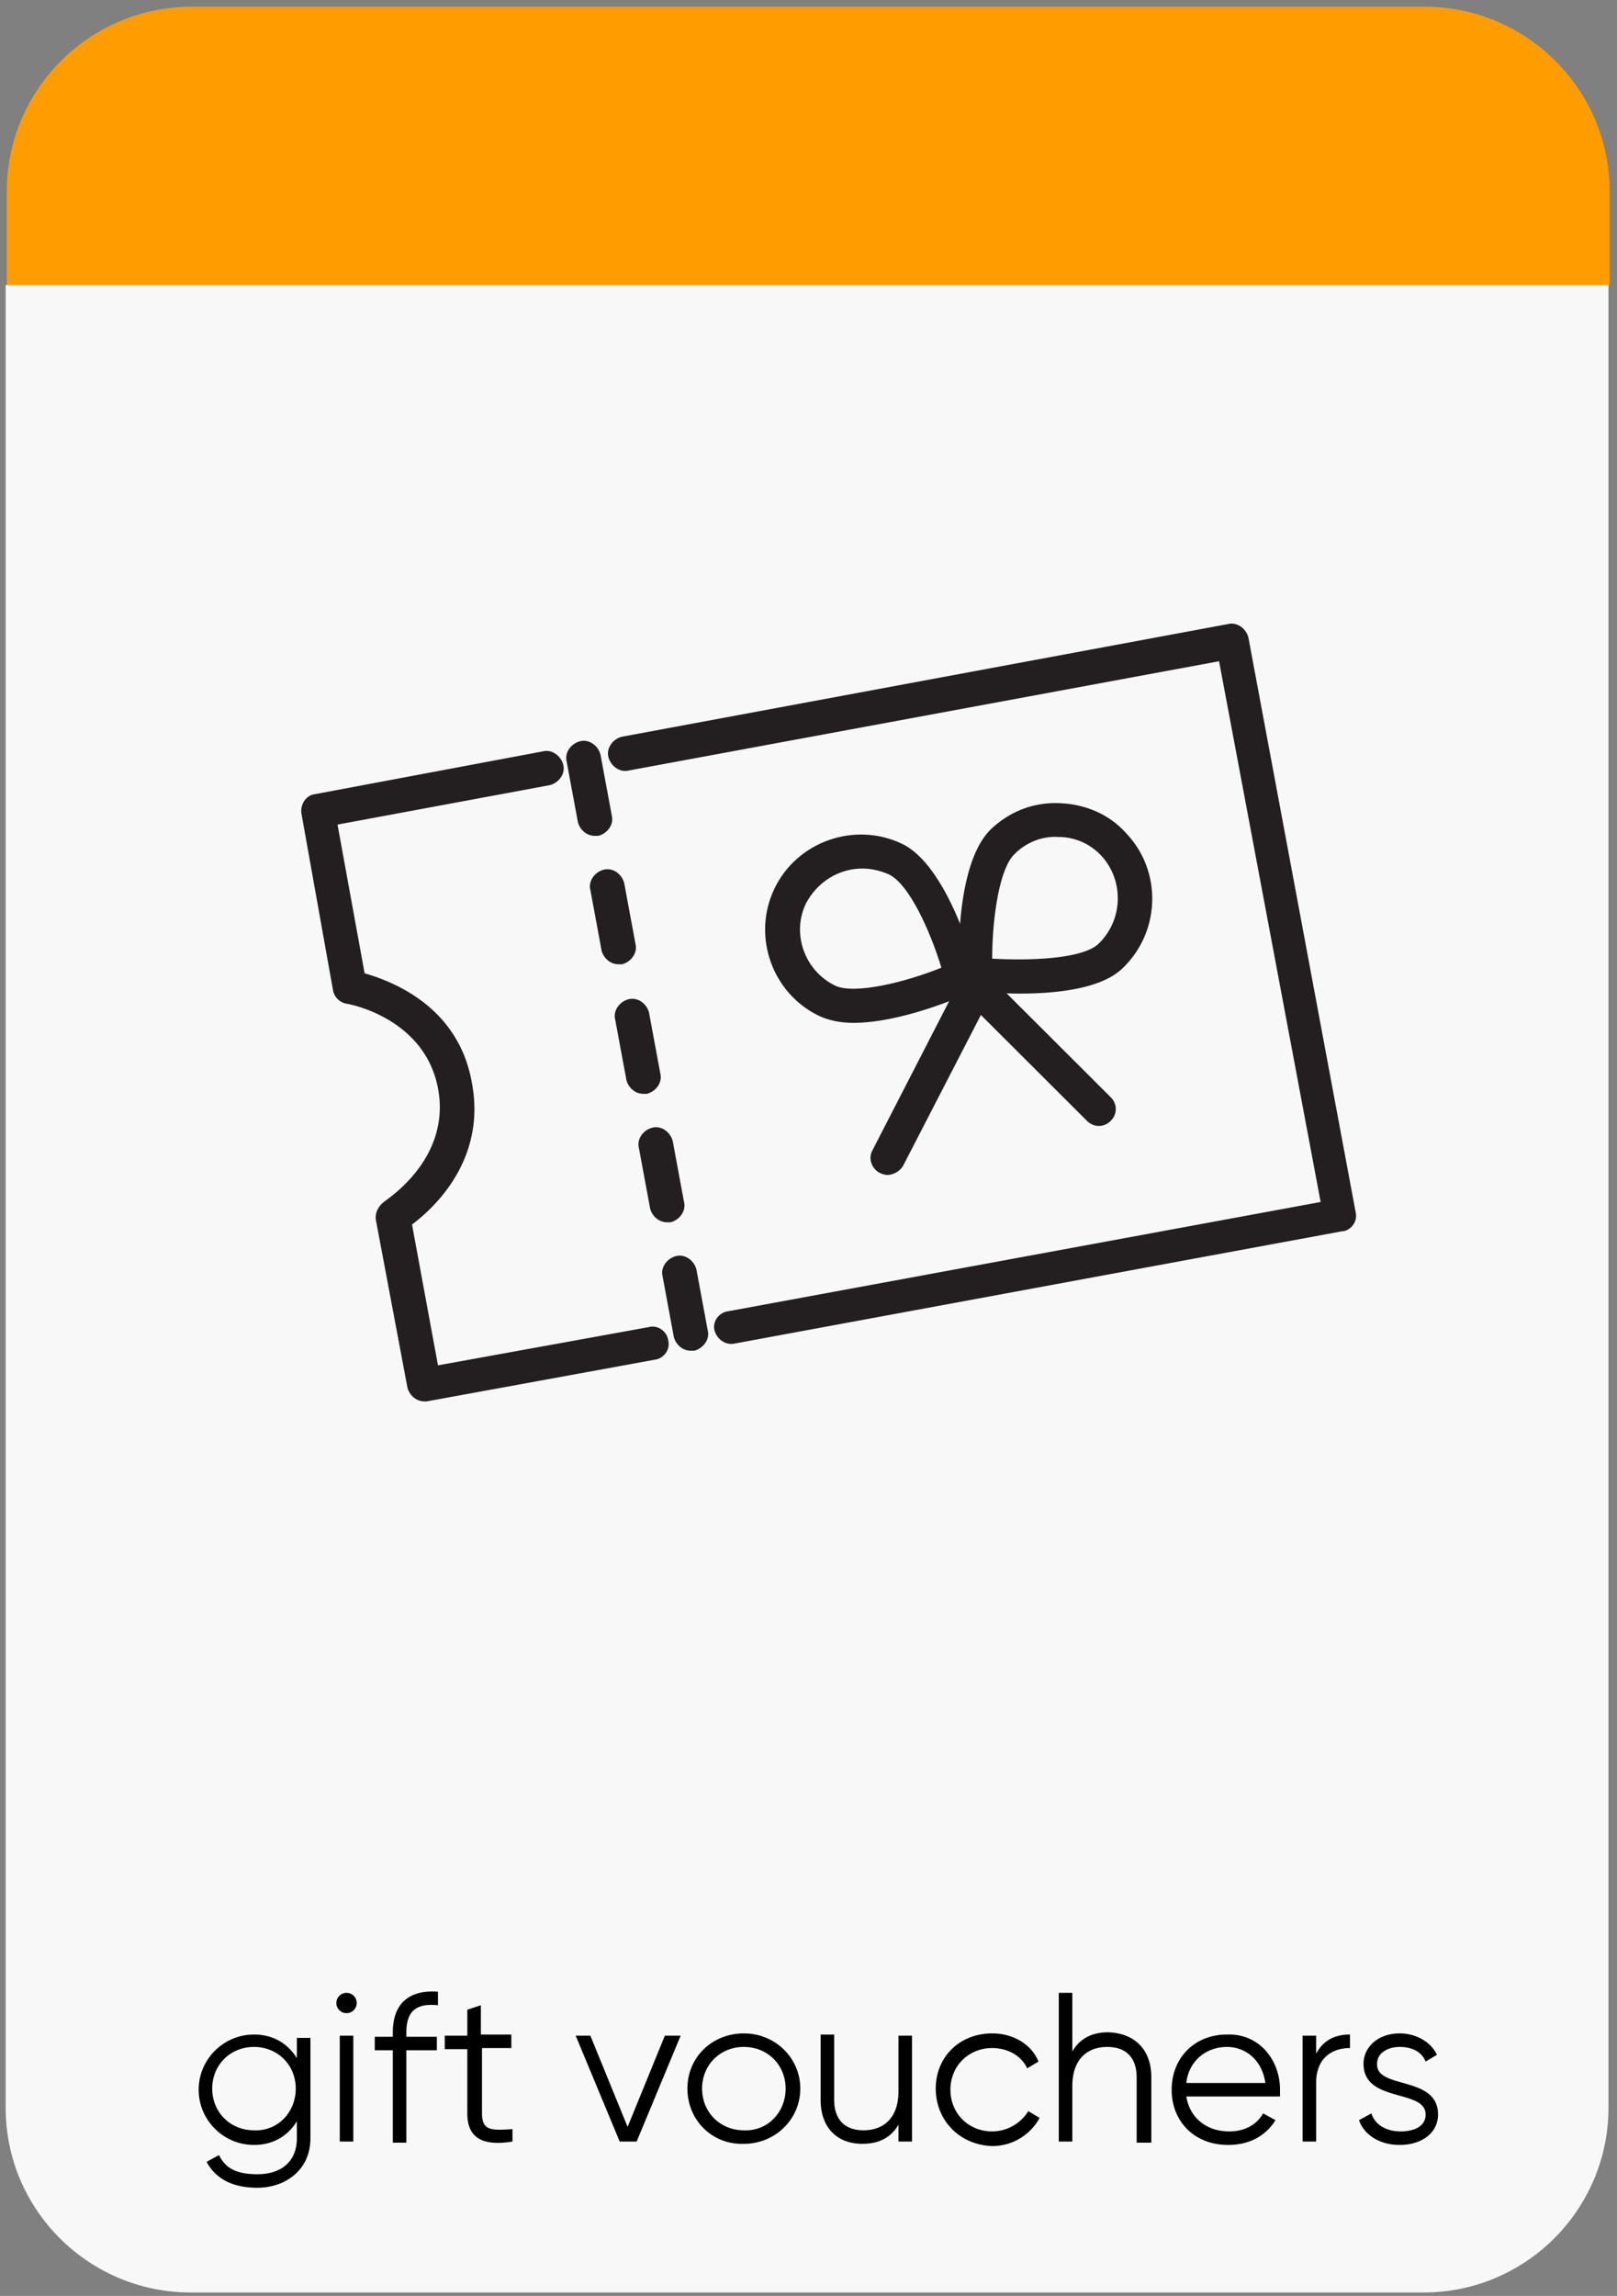
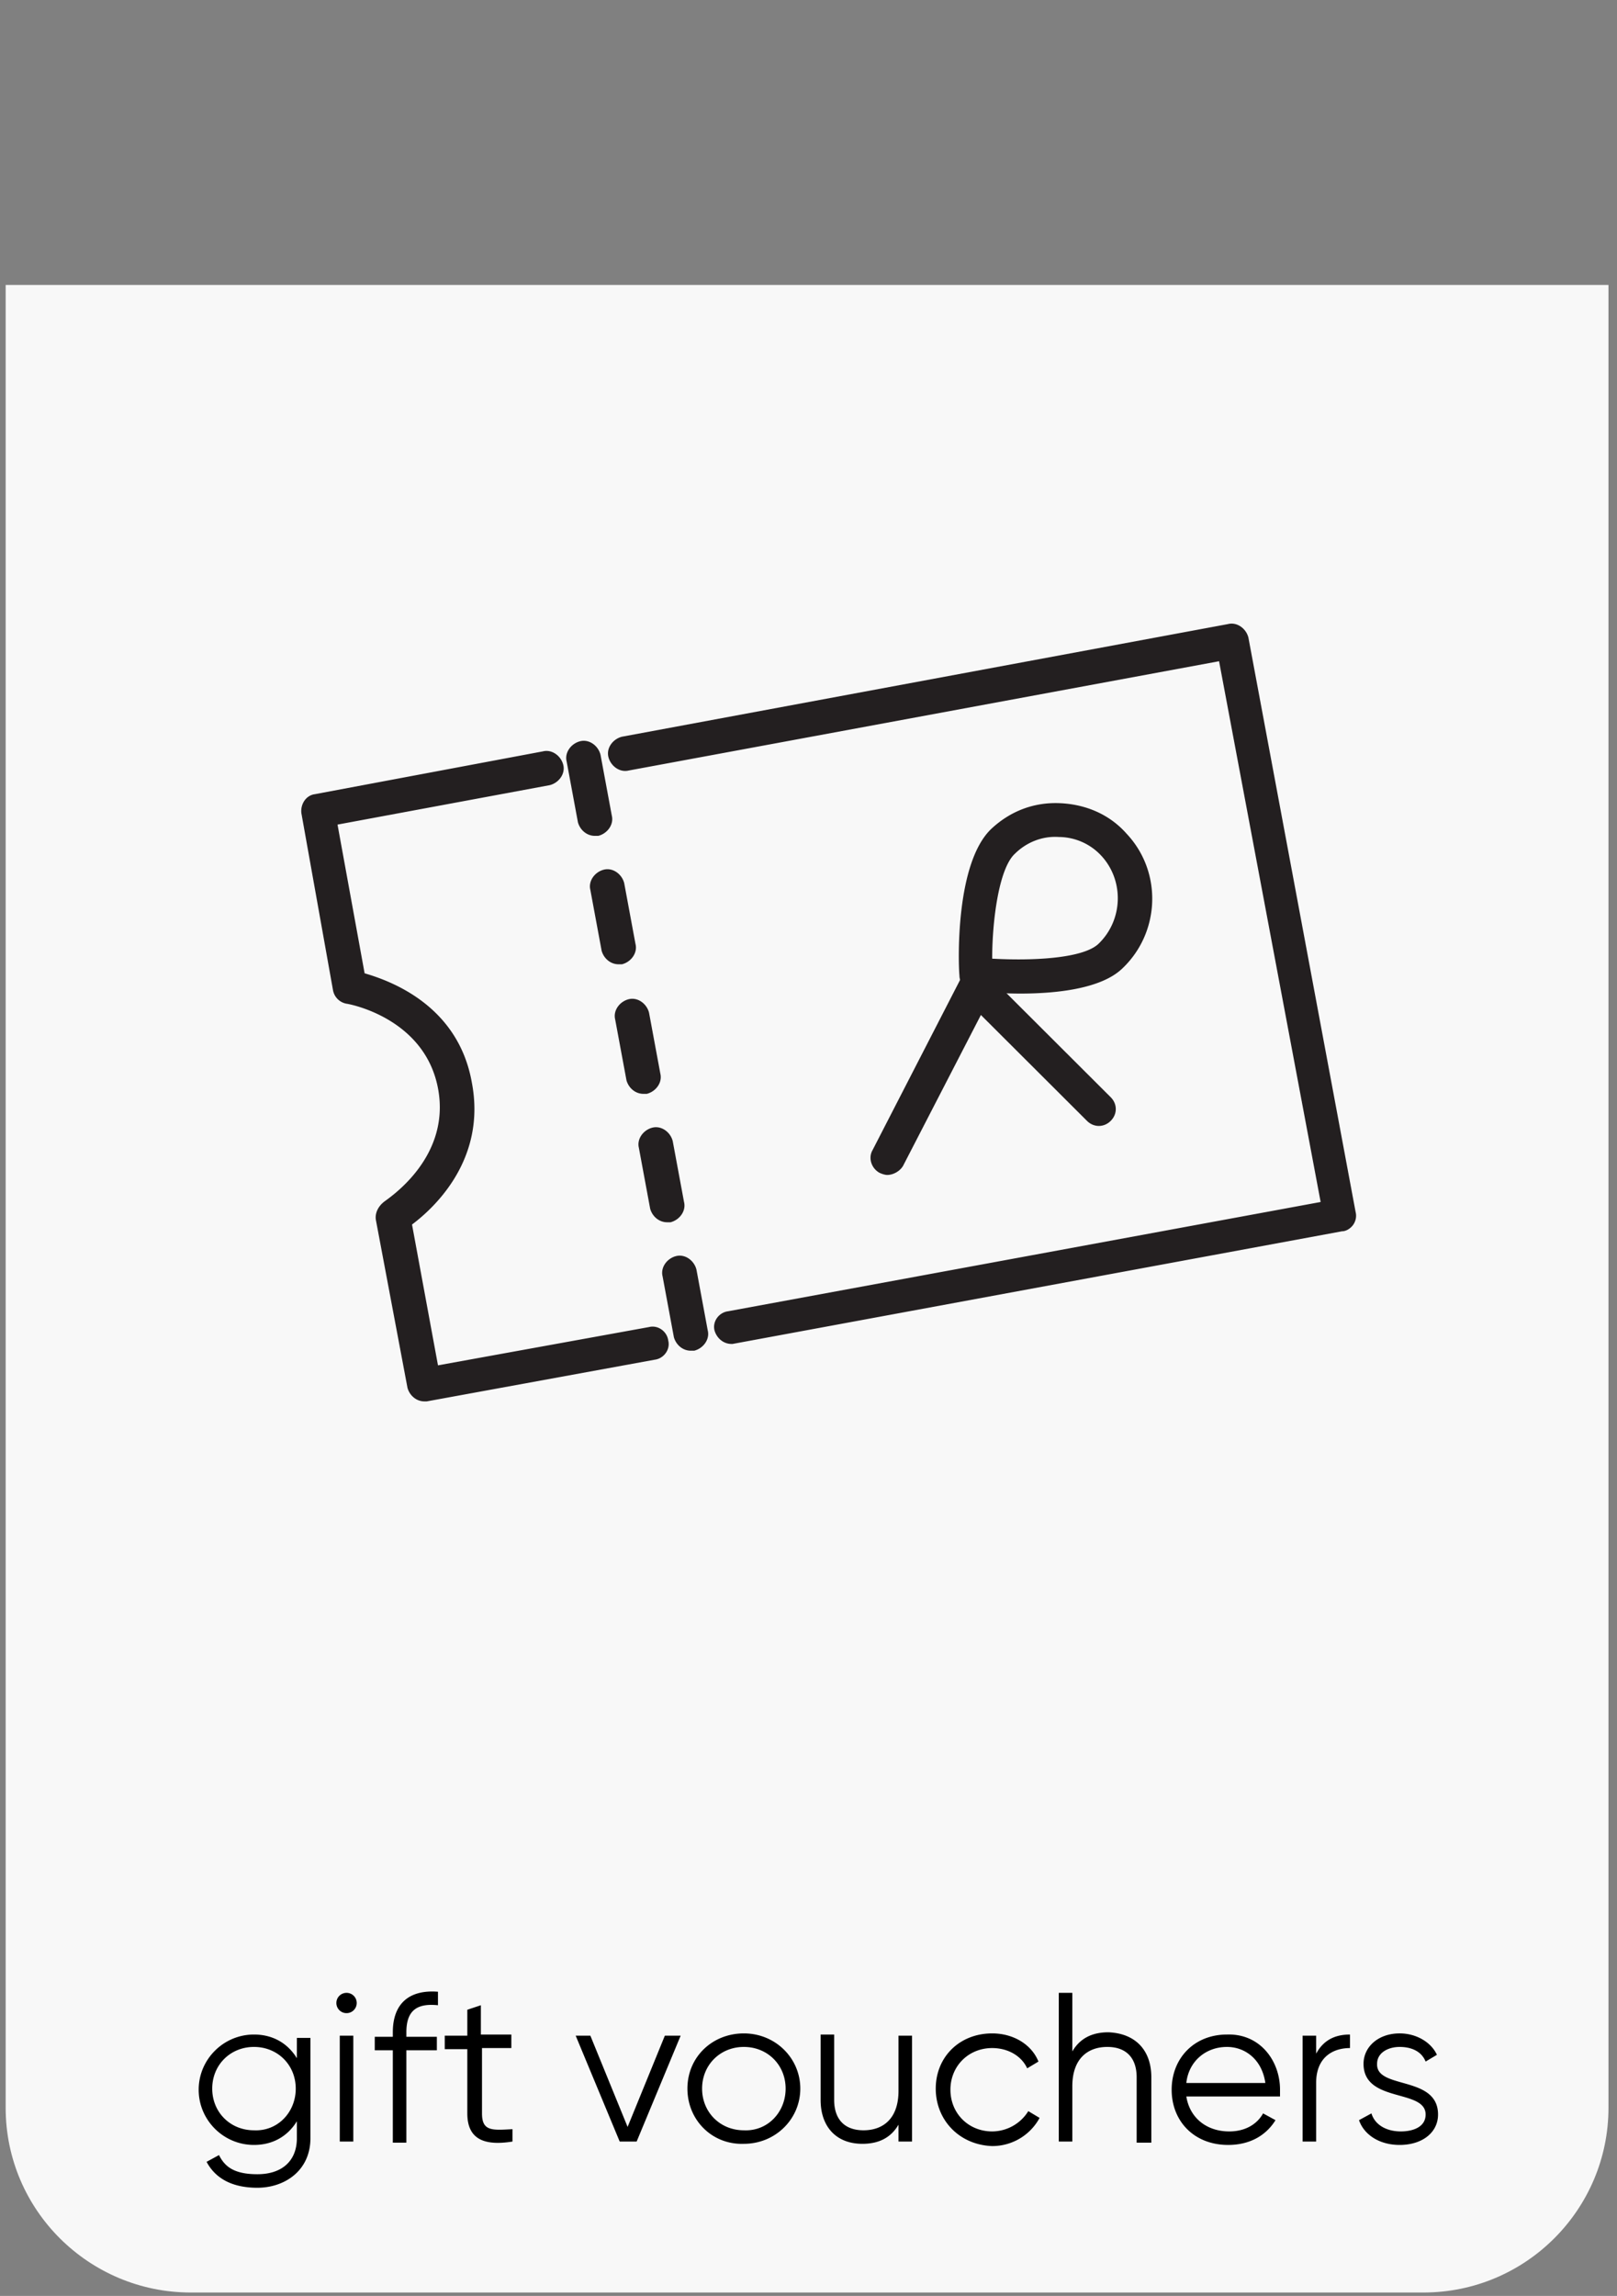
<svg xmlns="http://www.w3.org/2000/svg" width="174" height="247" fill="none">
  <rect width="100%" height="100%" fill="#808080" stroke="none" />
  <path fill="#F8F8F8" d="M173.083 30.657V226.76c0 10.908-8.867 19.876-19.92 19.876H20.529c-10.931 0-19.92-8.847-19.92-19.876V30.657" />
-   <path fill="#FF9D00" d="M.731 30.657v-10.06C.731 9.69 9.598.72 20.651.72h132.634c10.931 0 19.919 8.848 19.919 19.877v10.06" />
  <path fill="#000" d="M33.404 219.003v11.029c0 3.515-2.794 5.333-5.709 5.333-2.672 0-4.494-.97-5.465-2.788l1.336-.727c.607 1.212 1.579 2.06 4.13 2.06 2.671 0 4.25-1.454 4.25-3.878v-1.818c-.971 1.576-2.55 2.545-4.615 2.545-3.28 0-5.952-2.666-5.952-5.939 0-3.272 2.672-5.939 5.952-5.939 2.065 0 3.644.97 4.615 2.546v-2.182h1.458v-.242zm-1.58 5.696c0-2.545-1.943-4.484-4.493-4.484-2.55 0-4.494 1.939-4.494 4.484s1.943 4.485 4.494 4.485c2.55.121 4.494-1.94 4.494-4.485zm4.373-9.211c0-.606.486-1.091 1.094-1.091.607 0 1.093.485 1.093 1.091s-.486 1.091-1.093 1.091a1.088 1.088 0 01-1.094-1.091zm.365 3.515h1.457v11.393h-1.457v-11.393zm7.166-.364v.485h3.28v1.454h-3.28v9.939H42.27v-9.939h-1.943v-1.454h1.943v-.485c0-3.03 1.7-4.606 4.859-4.363v1.454c-2.308-.242-3.401.606-3.401 2.909zm8.138 1.818v6.908c0 1.94 1.093 1.818 3.28 1.697v1.333c-3.037.485-4.86-.242-4.86-3.03v-6.908h-2.428v-1.454h2.429v-2.788l1.457-.485v3.151h3.28v1.455h-3.158v.121zm21.377-1.454l-4.737 11.393h-1.822l-4.737-11.393h1.579l4.008 9.817 4.008-9.817h1.7zm.728 5.696c0-3.394 2.672-5.939 6.073-5.939 3.401 0 6.073 2.667 6.073 5.939 0 3.272-2.672 5.939-6.073 5.939-3.4.121-6.073-2.545-6.073-5.939zm10.567 0c0-2.545-1.943-4.484-4.494-4.484-2.55 0-4.494 1.939-4.494 4.484s1.944 4.485 4.494 4.485c2.551.121 4.494-1.94 4.494-4.485zm13.604-5.696v11.393h-1.458v-1.818c-.85 1.454-2.186 2.06-3.886 2.06-2.794 0-4.494-1.818-4.494-4.727v-7.03h1.457v7.03c0 2.061 1.093 3.273 3.158 3.273s3.765-1.212 3.765-4.243v-5.938h1.458zm2.551 5.696c0-3.394 2.55-5.939 6.073-5.939 2.307 0 4.251 1.212 4.979 3.03l-1.214.727c-.608-1.333-2.065-2.181-3.765-2.181-2.551 0-4.494 1.939-4.494 4.484s1.943 4.485 4.494 4.485a4.6 4.6 0 003.886-2.182l1.215.727a5.783 5.783 0 01-5.101 3.03c-3.523-.121-6.073-2.787-6.073-6.181zm23.198-1.212v7.03h-1.579v-7.03c0-2.06-1.093-3.272-3.158-3.272-2.064 0-3.765 1.212-3.765 4.242v5.939h-1.457v-15.999h1.457v6.302c.85-1.454 2.186-2.06 3.887-2.06 2.915.121 4.615 1.939 4.615 4.848zm13.847 1.333v.727h-10.081c.364 2.303 2.186 3.758 4.615 3.758 1.822 0 3.037-.849 3.644-1.94l1.336.728c-.972 1.575-2.672 2.666-5.101 2.666-3.644 0-6.073-2.545-6.073-5.939 0-3.393 2.429-5.939 5.951-5.939 3.523-.121 5.709 2.788 5.709 5.939zm-10.081-.727h8.502c-.364-2.545-2.186-3.878-4.13-3.878-2.308 0-4.129 1.575-4.372 3.878zm17.611-5.212v1.455c-1.822 0-3.643.969-3.643 3.757v6.303h-1.458v-11.393h1.458v1.939c.85-1.576 2.186-2.061 3.643-2.061zm9.474 8.606c0 1.939-1.7 3.272-4.129 3.272-2.308 0-3.887-1.212-4.373-2.666l1.336-.728c.364 1.212 1.579 1.94 3.158 1.94 1.336 0 2.672-.485 2.672-1.818 0-2.788-6.68-1.212-6.68-5.454 0-1.818 1.579-3.273 3.887-3.273 1.821 0 3.4.97 4.008 2.303l-1.215.727c-.486-1.212-1.7-1.575-2.793-1.575-1.215 0-2.43.606-2.43 1.818-.121 2.787 6.559 1.212 6.559 5.454z" />
  <path fill="#231F20" d="M45.671 150.767c-.85 0-1.579-.606-1.822-1.455l-3.4-18.058c-.122-.728.242-1.455.85-1.94.243-.242 7.287-4.605 5.83-12.241-1.458-7.636-9.717-9.09-9.838-9.09a1.806 1.806 0 01-1.458-1.454l-3.4-19.029c-.122-.97.485-1.94 1.457-2.06l24.535-4.606c.971-.242 1.943.485 2.186 1.454.243.97-.486 1.94-1.458 2.182L36.32 88.712l2.915 15.999c2.915.848 10.081 3.514 11.539 11.756 1.578 8.242-4.009 13.453-6.438 15.271l2.794 15.15 22.713-4.12c.971-.243 1.943.484 2.065 1.454.243.97-.486 1.939-1.458 2.06l-24.535 4.485h-.243zm33.037-6.182c-.85 0-1.579-.606-1.822-1.454-.242-.97.486-1.939 1.458-2.06l63.766-11.757-10.931-58.176-63.523 11.756c-.972.243-1.944-.484-2.187-1.454-.243-.97.486-1.94 1.458-2.182l65.224-12.12c.971-.242 1.943.485 2.186 1.455l11.539 61.812c.121.485 0 .97-.243 1.333-.243.364-.729.727-1.215.727l-65.588 12.12h-.122zm-4.372.728c-.85 0-1.58-.606-1.822-1.455l-1.215-6.544c-.243-.97.486-1.94 1.458-2.182.971-.242 1.943.485 2.186 1.454l1.215 6.545c.242.97-.486 1.939-1.458 2.182h-.364zm-2.551-13.817c-.85 0-1.579-.606-1.822-1.455l-1.214-6.544c-.243-.97.485-1.94 1.457-2.182.972-.242 1.943.485 2.186 1.454l1.215 6.545c.243.97-.486 1.939-1.457 2.182h-.365zm-2.551-13.817c-.85 0-1.578-.606-1.821-1.454l-1.215-6.545c-.243-.97.486-1.939 1.458-2.182.971-.242 1.943.485 2.186 1.455l1.214 6.544c.243.97-.485 1.94-1.457 2.182h-.365zm-2.672-13.938c-.85 0-1.579-.606-1.822-1.454l-1.214-6.545c-.243-.97.486-1.94 1.457-2.182.972-.242 1.944.485 2.187 1.455l1.214 6.544c.243.97-.486 1.94-1.457 2.182h-.365zm-2.55-13.817c-.85 0-1.58-.606-1.822-1.454l-1.215-6.545c-.243-.97.486-1.94 1.458-2.182.971-.242 1.943.485 2.186 1.455l1.215 6.545c.242.97-.486 1.939-1.458 2.181h-.364z" />
-   <path fill="#231F20" d="M91.826 110.043c-1.336 0-2.55-.242-3.644-.727-5.101-2.424-7.287-8.605-4.858-13.695 2.429-5.09 8.623-7.272 13.725-4.849 4.858 2.303 7.773 12.727 8.016 13.939.243.848-.243 1.818-.972 2.181-.728.364-7.166 3.151-12.267 3.151zm.972-16.604c-2.551 0-4.859 1.454-6.073 3.757-1.58 3.273-.122 7.272 3.158 8.848 2.064.969 7.53-.364 11.417-1.939-1.215-4-3.522-9.09-5.709-10.06-.85-.364-1.822-.606-2.793-.606z" />
  <path fill="#231F20" d="M109.802 106.892c-2.551 0-4.494-.242-4.98-.242-.85-.121-1.579-.849-1.579-1.697-.121-1.212-.486-11.999 3.401-15.756 2.065-1.94 4.616-2.909 7.409-2.788 2.794.121 5.344 1.212 7.166 3.273 3.887 4.12 3.644 10.665-.486 14.544-2.307 2.181-7.166 2.666-10.931 2.666zm-3.036-3.757c4.251.242 9.716 0 11.417-1.576 2.672-2.545 2.793-6.787.364-9.453a6.276 6.276 0 00-4.615-2.06c-1.822-.122-3.523.605-4.737 1.817-1.701 1.576-2.429 7.151-2.429 11.272z" />
  <path fill="#231F20" d="M95.47 126.405c-.243 0-.608-.121-.85-.242-.85-.485-1.215-1.576-.73-2.424l9.475-18.422c.243-.485.728-.849 1.336-.97a1.799 1.799 0 011.579.485l13.239 13.211c.729.727.729 1.818 0 2.545-.729.727-1.822.727-2.551 0l-11.417-11.393-8.38 16.241c-.365.606-1.094.969-1.701.969z" />
</svg>